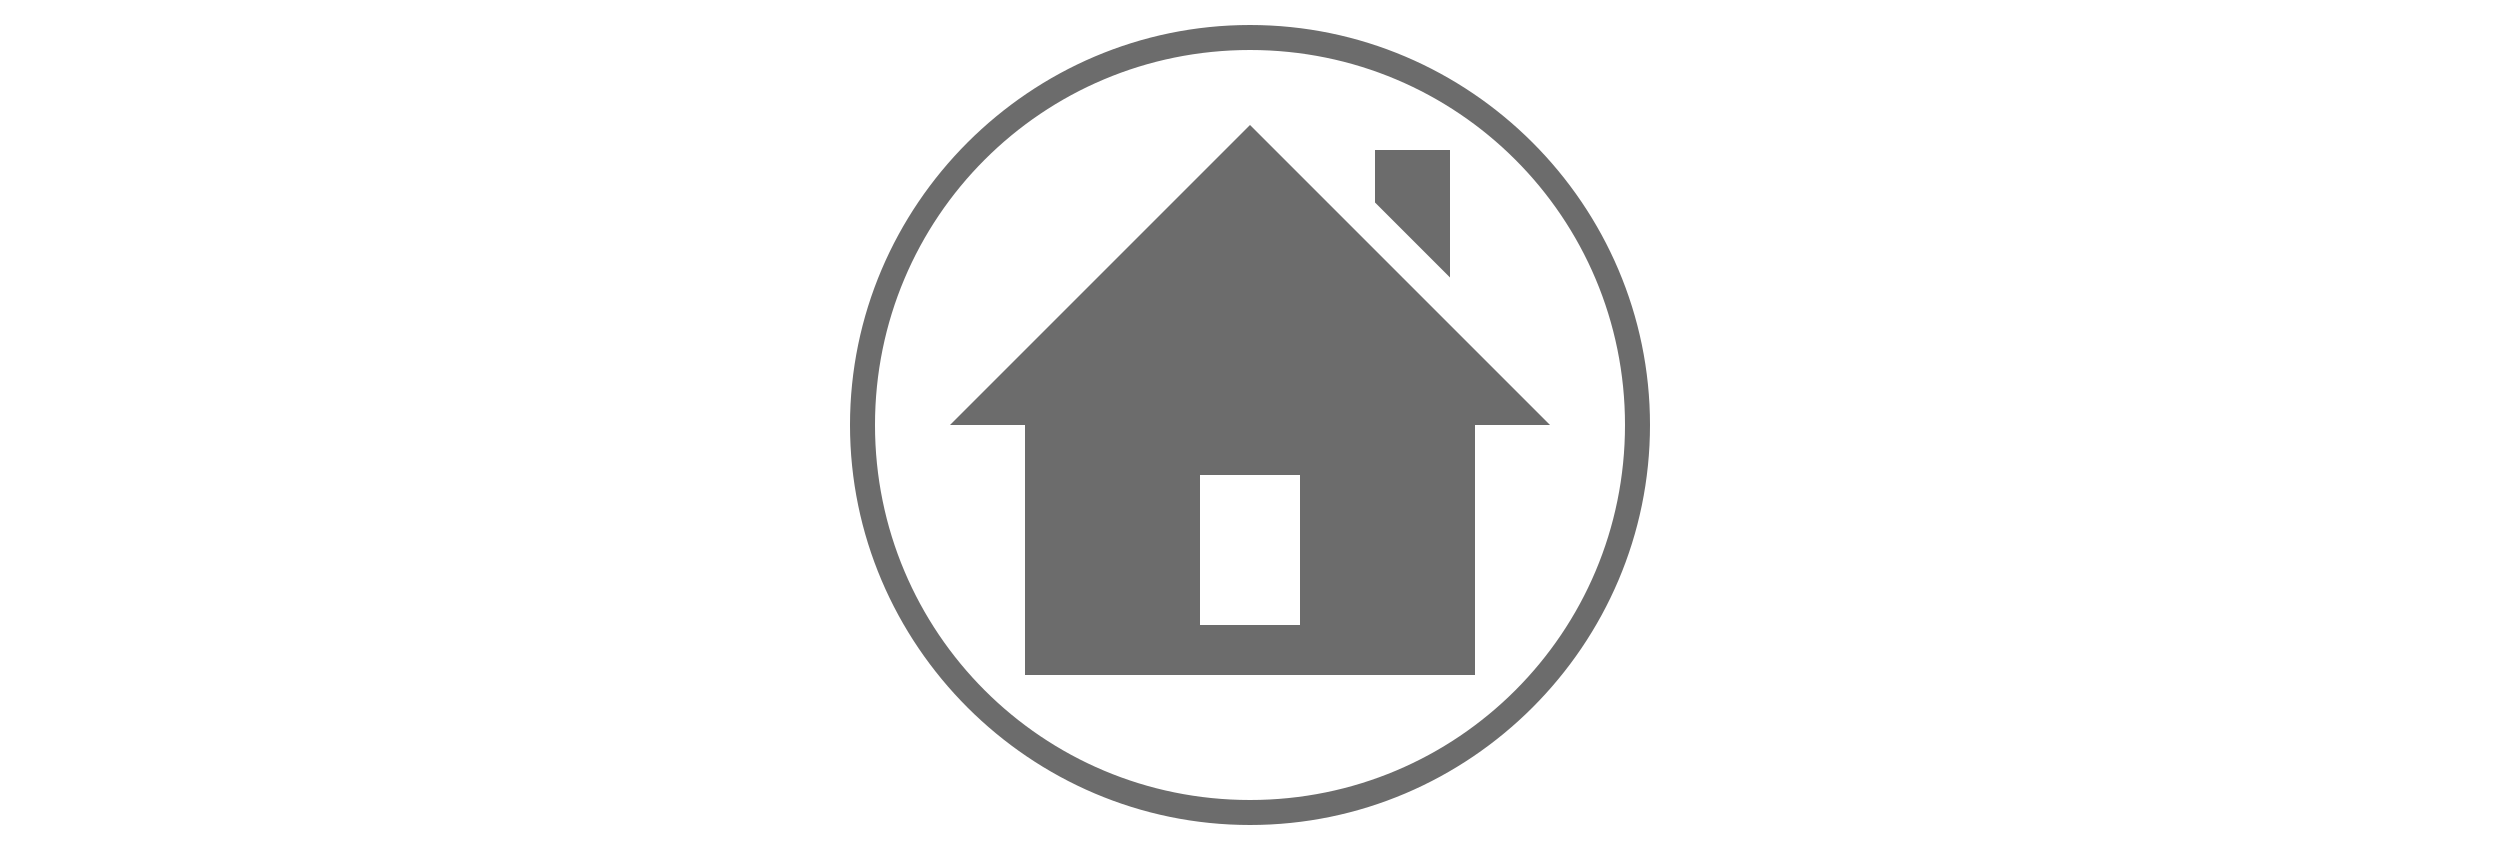
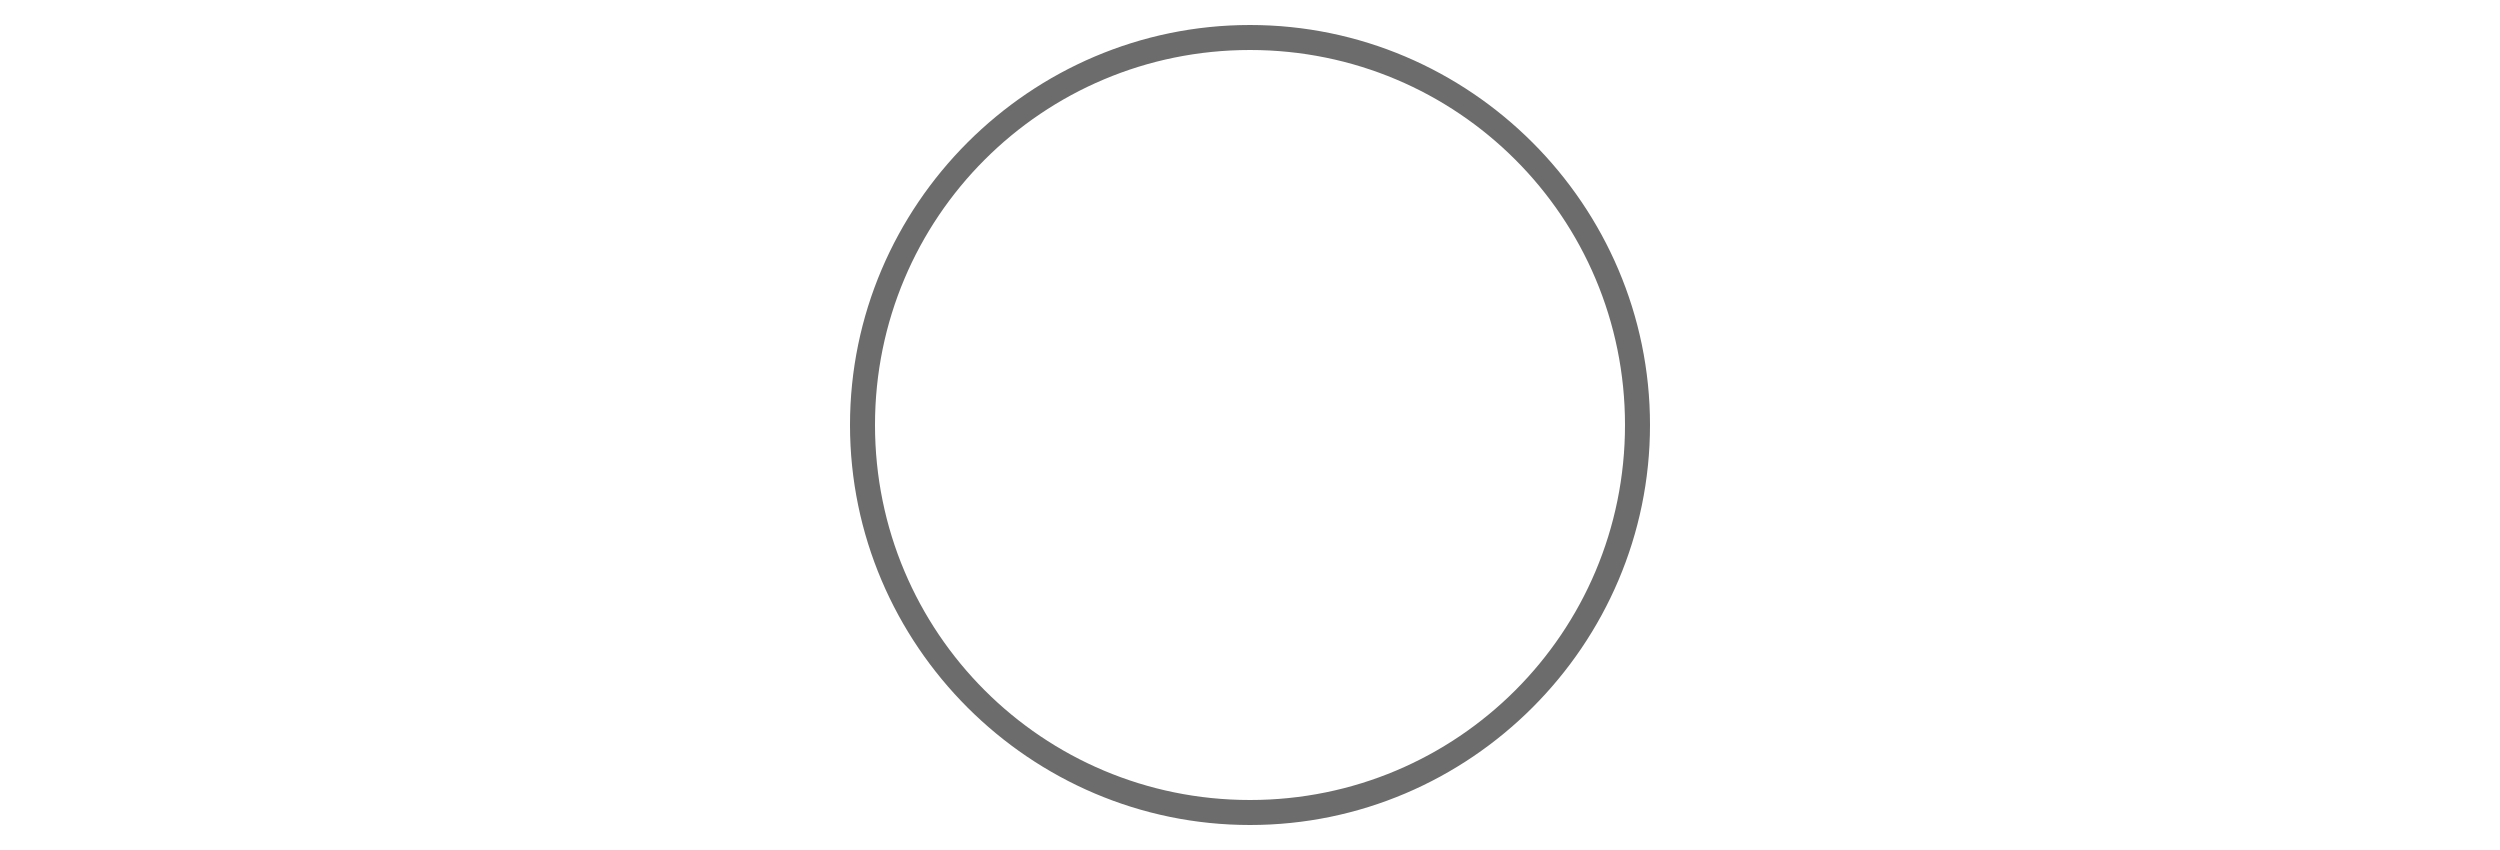
<svg xmlns="http://www.w3.org/2000/svg" version="1.1" id="レイヤー_1" x="0px" y="0px" width="100px" height="34px" viewBox="0 0 100 34" style="enable-background:new 0 0 100 34;" xml:space="preserve">
  <style type="text/css">
	.st0{fill:#6C6C6C;}
</style>
-   <path class="st0" d="M58,11.1l-3-3V6h3V11.1z M62,17h-3v10H41V17h-3L50,5L62,17z M52,19h-4v6h4V19z" />
  <g>
    <path class="st0" d="M50,2c8.3,0,15,6.7,15,15s-6.7,15-15,15s-15-6.7-15-15S41.7,2,50,2 M50,1c-8.8,0-16,7.2-16,16s7.2,16,16,16   s16-7.2,16-16S58.8,1,50,1L50,1z" />
  </g>
</svg>